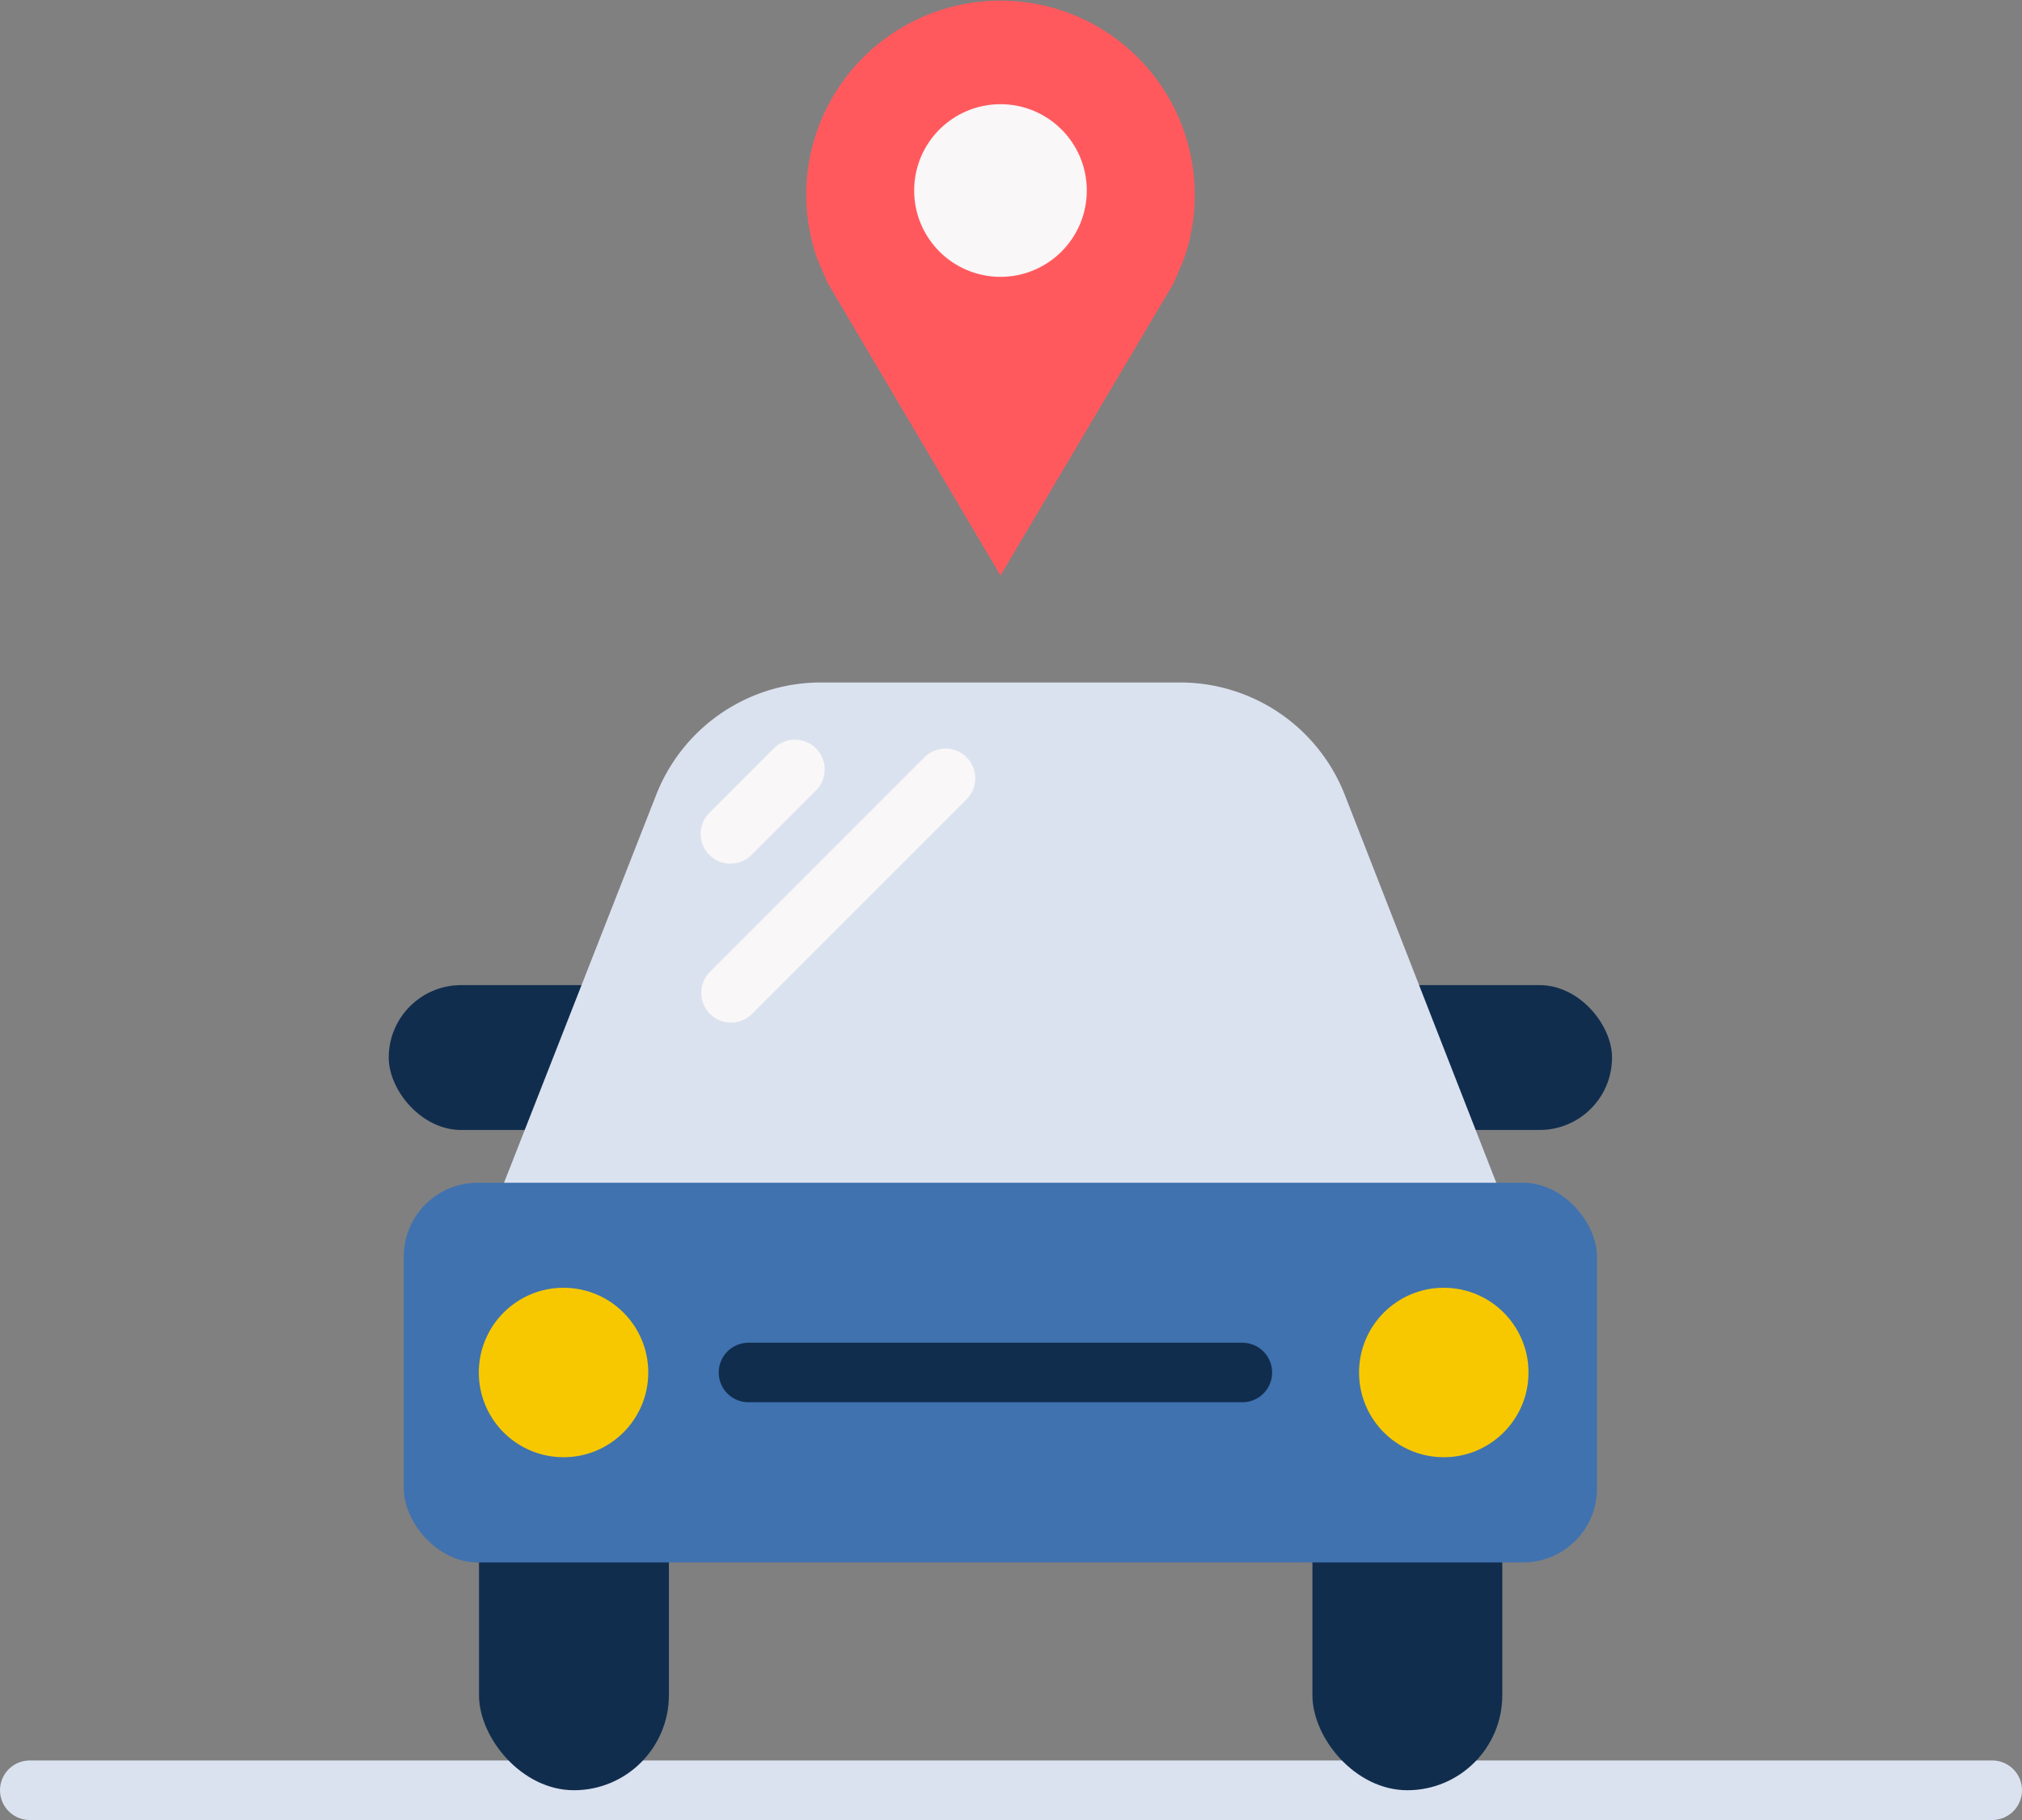
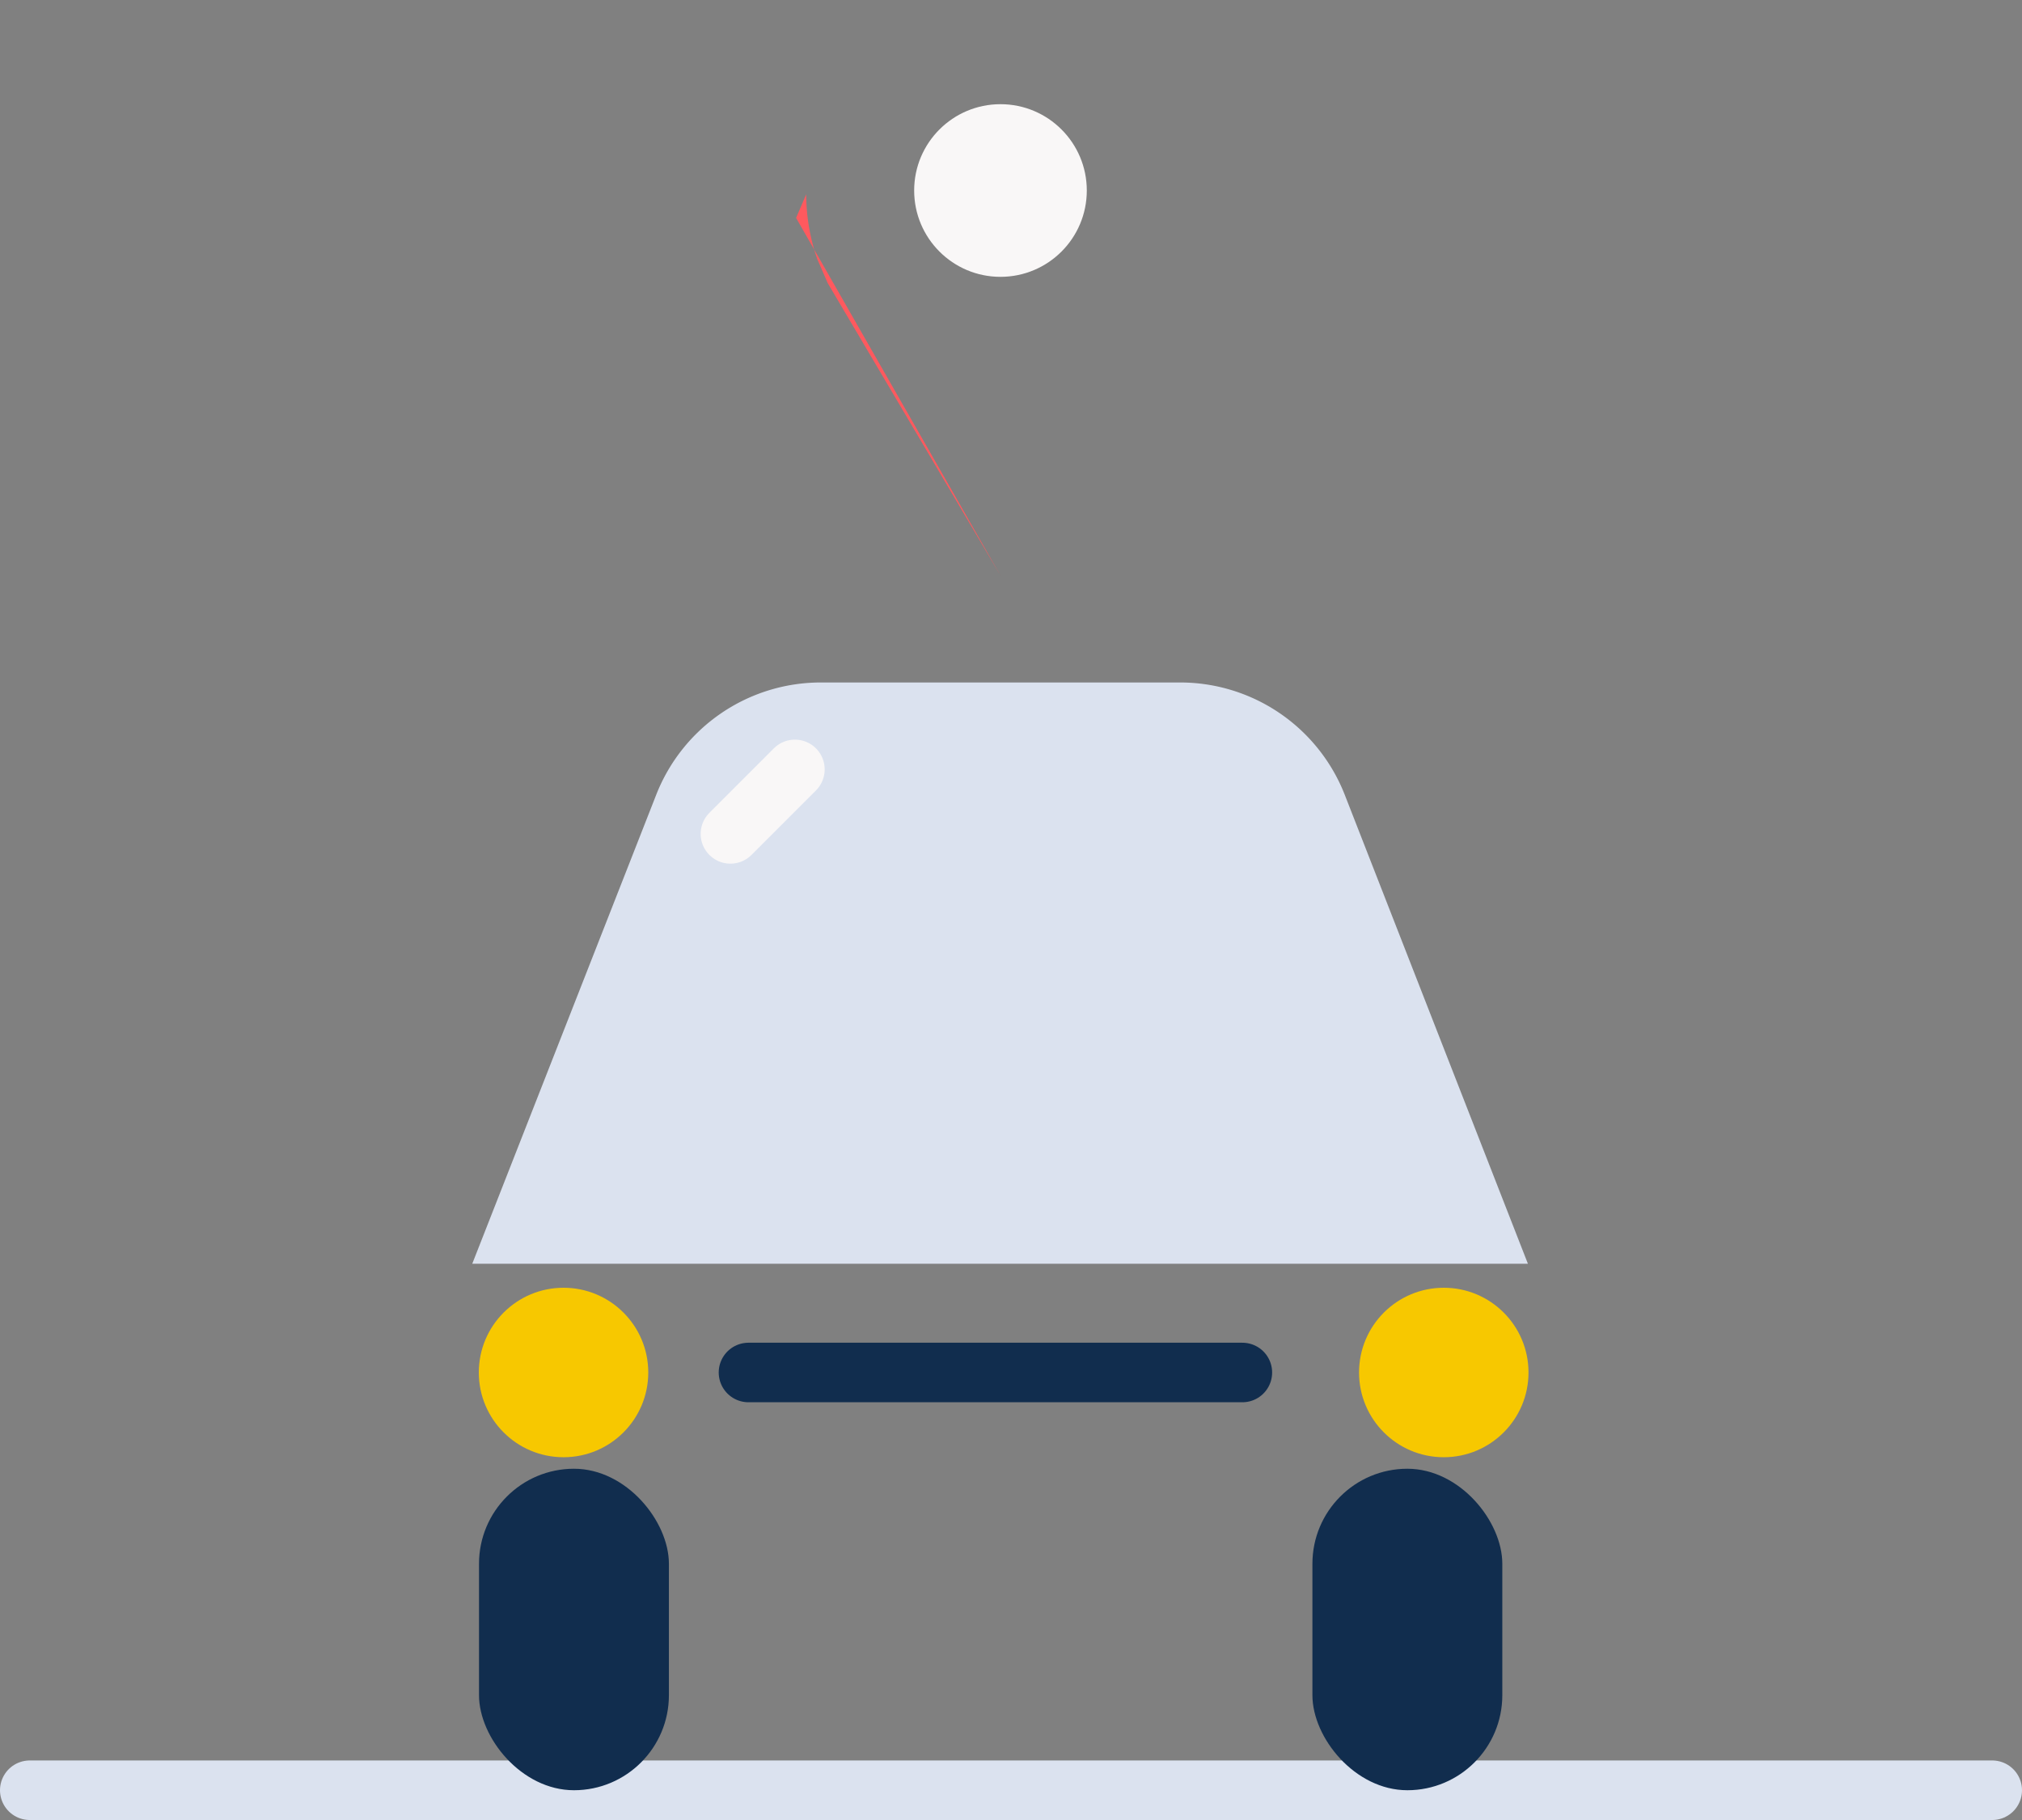
<svg xmlns="http://www.w3.org/2000/svg" viewBox="0 0 101.9 91.71">
  <rect x="0" y="0" width="101.9" height="91.71" fill="#808080" stroke="none" />
  <defs>
    <style>.cls-1{fill:#112d4e;}.cls-2,.cls-5{fill:none;}.cls-2{stroke:#dbe2ef;}.cls-2,.cls-5,.cls-9{stroke-linecap:round;stroke-miterlimit:10;stroke-width:3px;}.cls-3{fill:#dbe2ef;}.cls-4{fill:#3f72af;}.cls-5{stroke:#112d4e;}.cls-6{fill:#f7c800;}.cls-7{fill:#ff595e;}.cls-8,.cls-9{fill:#f9f7f7;}.cls-9{stroke:#f9f7f7;}</style>
  </defs>
  <g id="Capa_2" data-name="Capa 2">
    <g id="Capa_1-2" data-name="Capa 1">
-       <rect class="cls-1" x="19.59" y="49.64" width="15.22" height="7.3" rx="3.65" />
-       <rect class="cls-1" x="66.02" y="49.64" width="15.22" height="7.3" rx="3.65" />
      <line class="cls-2" x1="1.5" y1="90.21" x2="100.4" y2="90.21" />
      <rect class="cls-1" x="24.14" y="74.01" width="9.57" height="16.2" rx="4.79" />
      <rect class="cls-1" x="66.14" y="74.01" width="9.57" height="16.2" rx="4.79" />
      <path class="cls-3" d="M77,63.68H23.8l9.27-23.63a8.91,8.91,0,0,1,8.3-5.66h18.1a8.91,8.91,0,0,1,8.3,5.66Z" />
-       <rect class="cls-4" x="20.35" y="59.6" width="60.13" height="19.13" rx="3.72" />
      <line class="cls-5" x1="37.72" y1="69.16" x2="62.61" y2="69.16" />
      <circle class="cls-6" cx="28.4" cy="69.16" r="4.27" />
      <circle class="cls-6" cx="72.76" cy="69.16" r="4.27" />
-       <path class="cls-7" d="M40.63,9.79a9.79,9.79,0,1,1,19.38,2,9.23,9.23,0,0,1-.36,1.3l-.51,1.19L50.42,29,41.71,14.26l-.52-1.2a9.23,9.23,0,0,1-.36-1.3A9.82,9.82,0,0,1,40.63,9.79Z" />
+       <path class="cls-7" d="M40.63,9.79l-.51,1.19L50.42,29,41.71,14.26l-.52-1.2a9.23,9.23,0,0,1-.36-1.3A9.82,9.82,0,0,1,40.63,9.79Z" />
      <circle class="cls-8" cx="50.42" cy="9.6" r="4.35" />
-       <line class="cls-9" x1="36.84" y1="50.03" x2="47.65" y2="39.22" />
      <line class="cls-9" x1="36.81" y1="42.02" x2="40.06" y2="38.77" />
    </g>
  </g>
</svg>